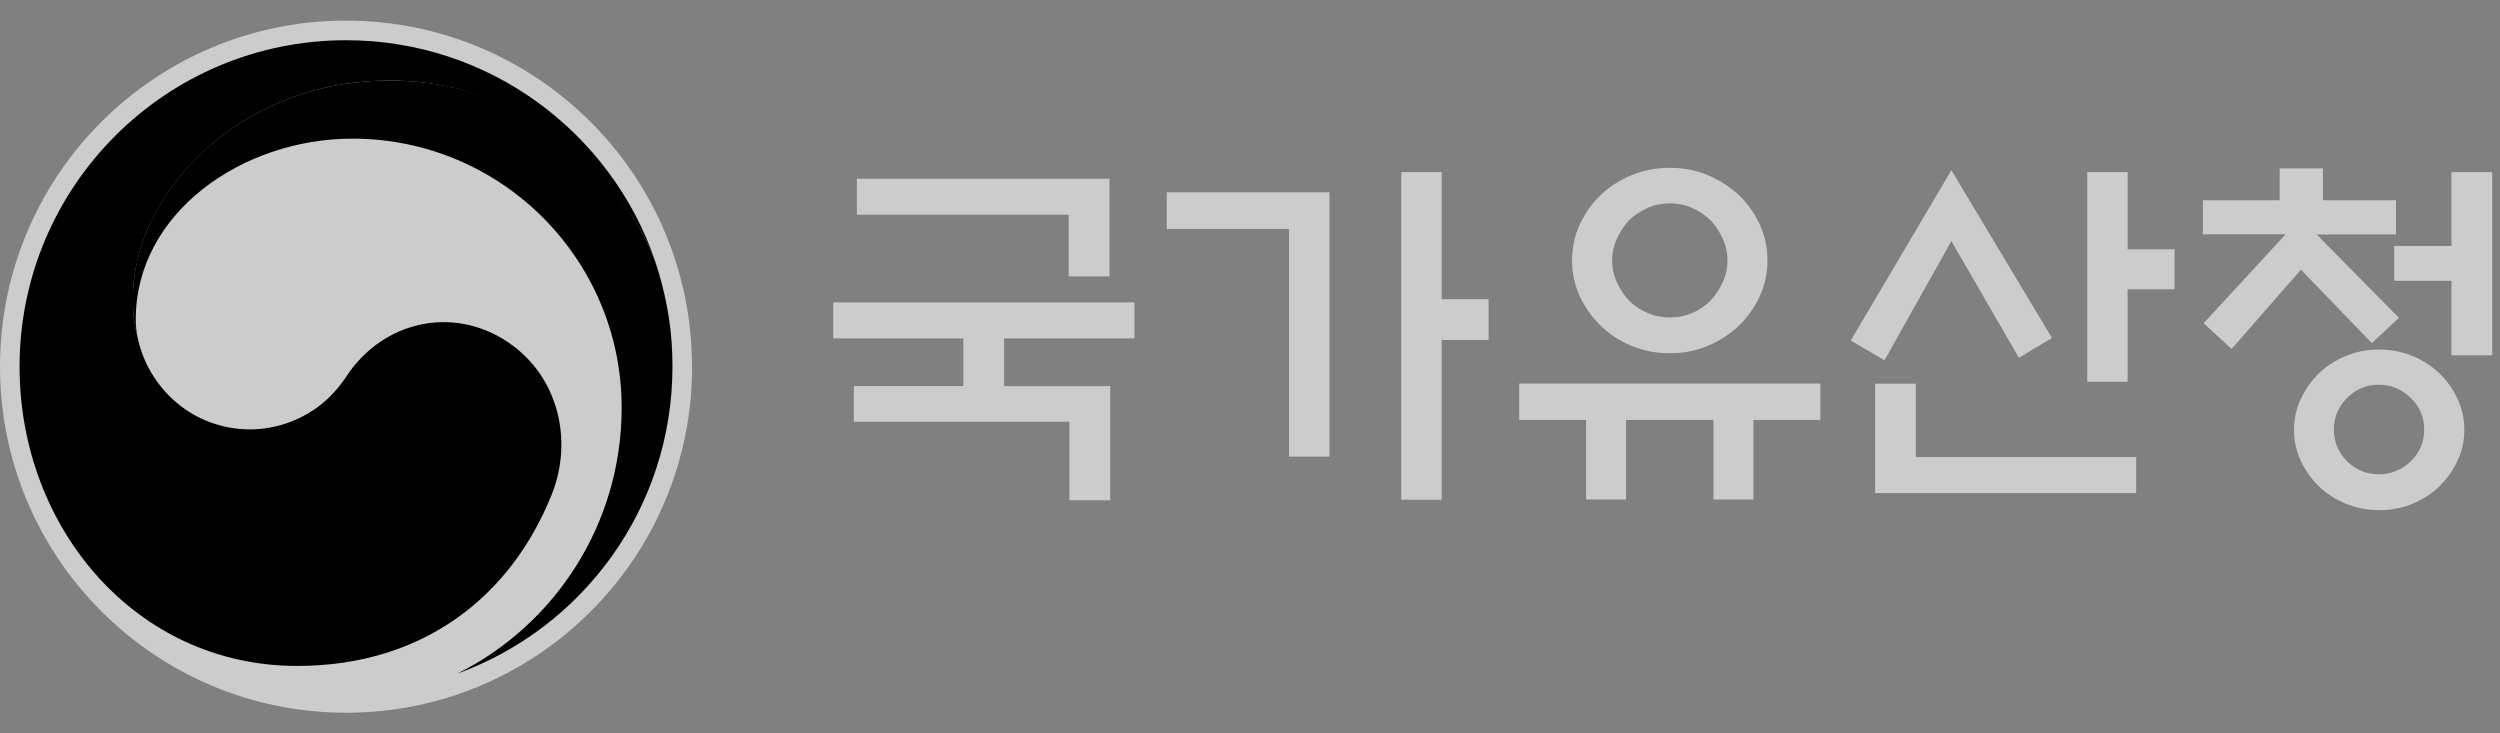
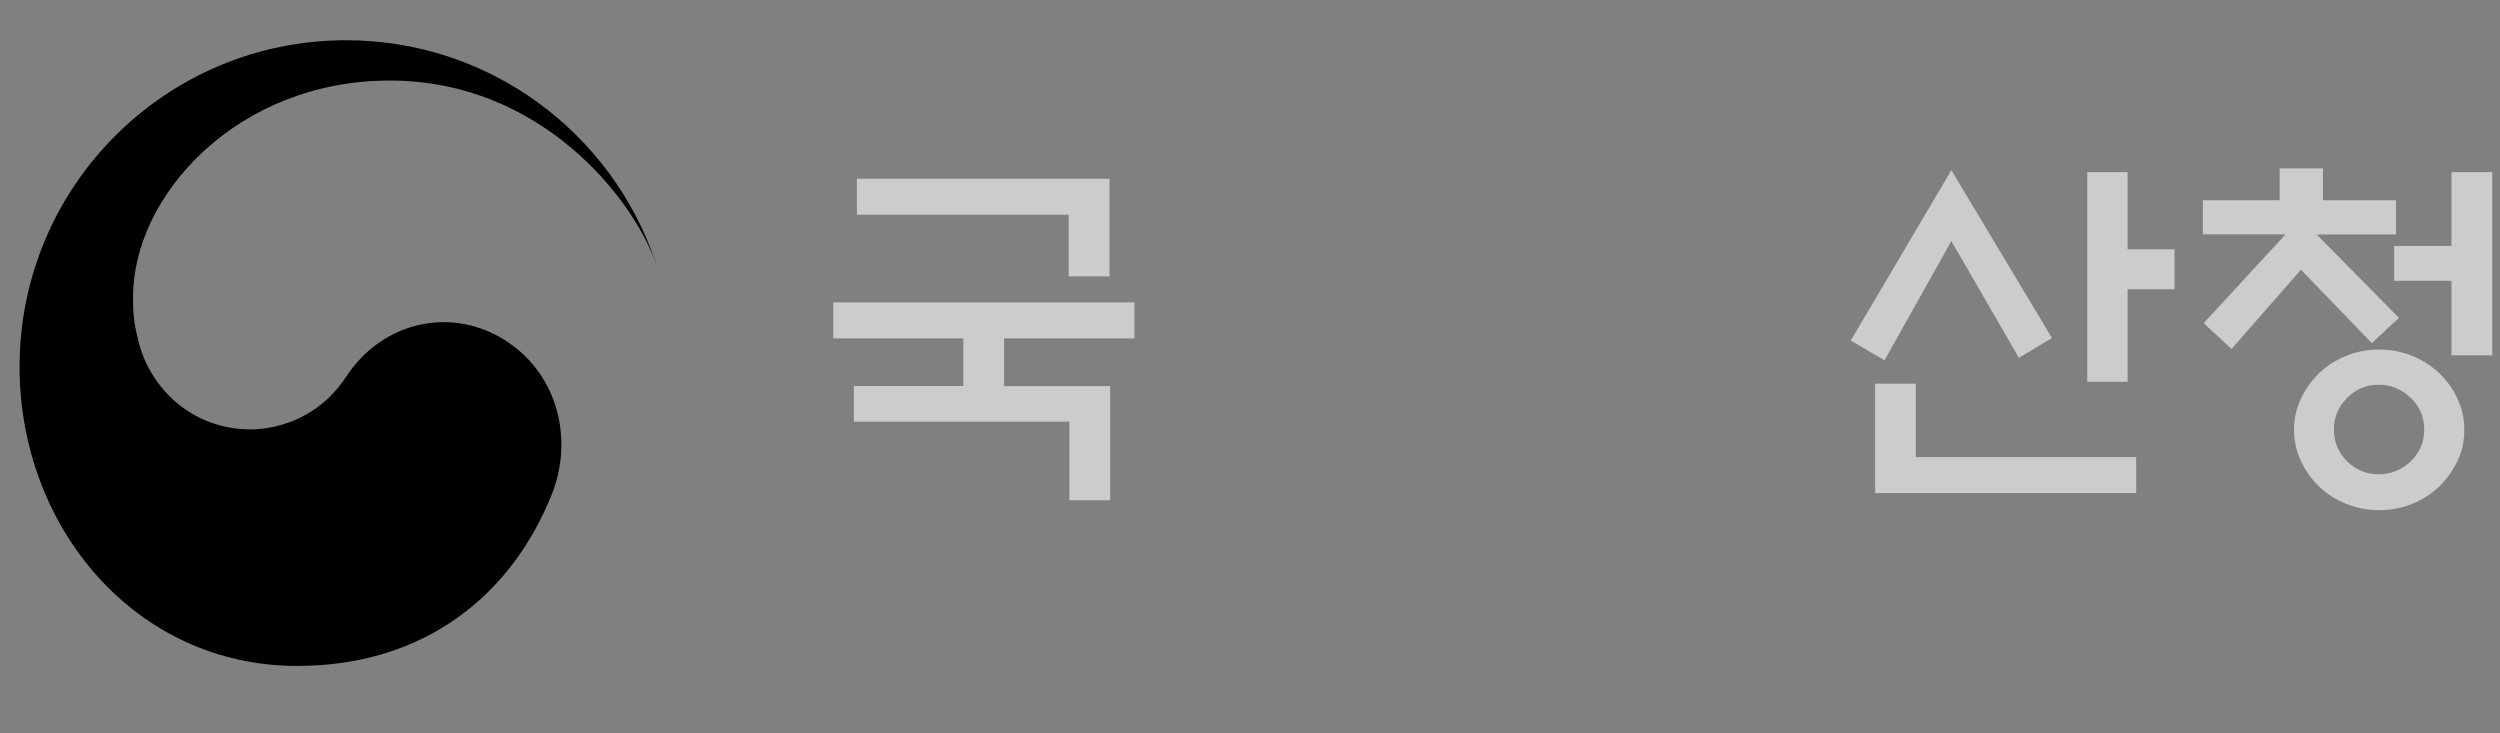
<svg xmlns="http://www.w3.org/2000/svg" width="75" height="22" viewBox="0 0 75 22" fill="none">
  <rect x="0" y="0" width="75" height="22" fill="#808080" stroke="none" />
  <path d="M28.9 11.583V10.151H25V9.071H34.033V10.151H30.123V11.583H33.306V15.008H32.082V12.65H25.615V11.58H28.896L28.9 11.583ZM33.285 5.363V8.292H32.061V6.443H25.707V5.363H33.285Z" fill="white" fill-opacity="0.6" />
-   <path d="M39.88 13.699H38.67V6.87H35.003V5.769H39.884V13.699H39.88ZM43.25 8.975H44.658V10.199H43.25V14.991H42.04V5.164H43.25V8.975Z" fill="white" fill-opacity="0.6" />
-   <path d="M45.576 11.507H54.61V12.598H52.603V14.987H51.404V12.598H48.782V14.987H47.583V12.598H45.576V11.507ZM53.024 7.816C53.024 8.199 52.945 8.558 52.791 8.889C52.638 9.221 52.429 9.518 52.163 9.774C51.892 10.031 51.578 10.232 51.226 10.379C50.874 10.526 50.495 10.598 50.091 10.598C49.688 10.598 49.309 10.526 48.953 10.379C48.598 10.232 48.287 10.031 48.023 9.774C47.76 9.518 47.548 9.221 47.395 8.889C47.241 8.558 47.162 8.195 47.162 7.816C47.162 7.436 47.241 7.064 47.395 6.732C47.548 6.401 47.757 6.103 48.023 5.847C48.287 5.598 48.598 5.399 48.953 5.252C49.309 5.105 49.688 5.034 50.091 5.034C50.495 5.034 50.874 5.105 51.226 5.252C51.578 5.399 51.889 5.598 52.163 5.847C52.426 6.103 52.638 6.401 52.791 6.732C52.945 7.064 53.024 7.43 53.024 7.816ZM51.824 7.816C51.824 7.58 51.776 7.361 51.681 7.156C51.585 6.951 51.465 6.767 51.318 6.606C51.158 6.452 50.97 6.329 50.761 6.237C50.553 6.145 50.331 6.1 50.095 6.1C49.859 6.1 49.637 6.145 49.428 6.237C49.22 6.329 49.035 6.452 48.871 6.606C48.724 6.767 48.604 6.951 48.509 7.156C48.413 7.361 48.365 7.583 48.365 7.816C48.365 8.048 48.413 8.26 48.509 8.472C48.604 8.681 48.724 8.862 48.871 9.016C49.032 9.176 49.22 9.303 49.428 9.392C49.637 9.48 49.859 9.525 50.095 9.525C50.331 9.525 50.553 9.48 50.761 9.392C50.97 9.303 51.154 9.18 51.318 9.016C51.465 8.862 51.585 8.681 51.681 8.472C51.776 8.264 51.824 8.045 51.824 7.816Z" fill="white" fill-opacity="0.6" />
  <path d="M58.541 5.106L61.559 10.14L60.568 10.735L58.541 7.232L56.535 10.81L55.523 10.216L58.541 5.106ZM57.475 11.508V13.712H64.085V14.792H56.254V11.511H57.478L57.475 11.508ZM63.828 11.453H62.618V5.164H63.828V7.478H65.237V8.678H63.828V11.453Z" fill="white" fill-opacity="0.6" />
  <path d="M66.086 7.034V6.008H68.39V5.051H69.688V6.008H71.879V7.034H69.5L71.968 9.536L71.155 10.294L69.029 8.09L66.947 10.469L66.11 9.696L68.567 7.03H66.089L66.086 7.034ZM73.93 12.895C73.93 13.227 73.862 13.538 73.725 13.825C73.588 14.116 73.407 14.368 73.181 14.591C72.953 14.809 72.683 14.984 72.371 15.114C72.06 15.243 71.725 15.305 71.373 15.305C71.021 15.305 70.697 15.24 70.382 15.114C70.068 14.987 69.794 14.809 69.569 14.591C69.343 14.372 69.159 14.116 69.025 13.825C68.889 13.534 68.82 13.223 68.82 12.895C68.82 12.567 68.889 12.256 69.025 11.966C69.162 11.675 69.343 11.422 69.569 11.2C69.794 10.978 70.068 10.807 70.382 10.677C70.697 10.547 71.028 10.486 71.373 10.486C71.719 10.486 72.057 10.551 72.371 10.677C72.683 10.807 72.953 10.981 73.181 11.2C73.41 11.419 73.592 11.675 73.725 11.966C73.862 12.256 73.93 12.567 73.93 12.895ZM72.727 12.885C72.727 12.519 72.594 12.201 72.324 11.938C72.054 11.675 71.736 11.542 71.36 11.542C70.984 11.542 70.676 11.675 70.413 11.938C70.15 12.201 70.016 12.519 70.016 12.885C70.016 13.251 70.15 13.579 70.413 13.839C70.676 14.098 70.994 14.228 71.36 14.228C71.725 14.228 72.057 14.098 72.324 13.839C72.59 13.579 72.727 13.261 72.727 12.885ZM73.544 10.66V8.425H71.825V7.379H73.544V5.164H74.767V10.66H73.544Z" fill="white" fill-opacity="0.6" />
-   <path d="M20.764 10.998C20.764 16.734 16.115 21.382 10.384 21.382C4.652 21.382 0 16.734 0 10.998C0 5.263 4.648 0.618 10.38 0.618C16.112 0.618 20.76 5.267 20.76 10.998H20.764Z" fill="white" fill-opacity="0.6" />
  <path d="M15.26 10.278C13.609 9.157 11.493 9.615 10.386 11.3C9.46 12.708 8.062 12.882 7.518 12.882C5.751 12.882 4.541 11.641 4.186 10.356C4.186 10.356 4.179 10.332 4.176 10.322C4.172 10.308 4.169 10.295 4.165 10.278C4.025 9.741 3.991 9.485 3.991 8.914C3.991 5.838 7.146 2.416 11.688 2.416C16.231 2.416 19.003 5.957 19.686 7.926C19.676 7.892 19.662 7.858 19.652 7.82C18.329 3.975 14.679 1.207 10.383 1.207C4.972 1.207 0.587 5.592 0.587 11.002C0.587 15.839 4.077 19.978 8.913 19.978C12.772 19.978 15.363 17.814 16.552 14.834C17.205 13.203 16.743 11.286 15.26 10.281V10.278Z" fill="black" />
-   <path d="M19.744 8.117C19.173 6.196 16.49 2.416 11.684 2.416C7.142 2.416 3.987 5.837 3.987 8.913C3.987 9.484 4.021 9.741 4.162 10.277C4.1 10.041 4.073 9.809 4.073 9.58C4.073 6.377 7.279 4.159 10.574 4.159C15.034 4.159 18.65 7.775 18.65 12.232C18.65 15.729 16.637 18.757 13.715 20.21C17.485 18.846 20.174 15.237 20.174 10.998C20.174 9.993 20.041 9.112 19.744 8.117Z" fill="black" />
</svg>